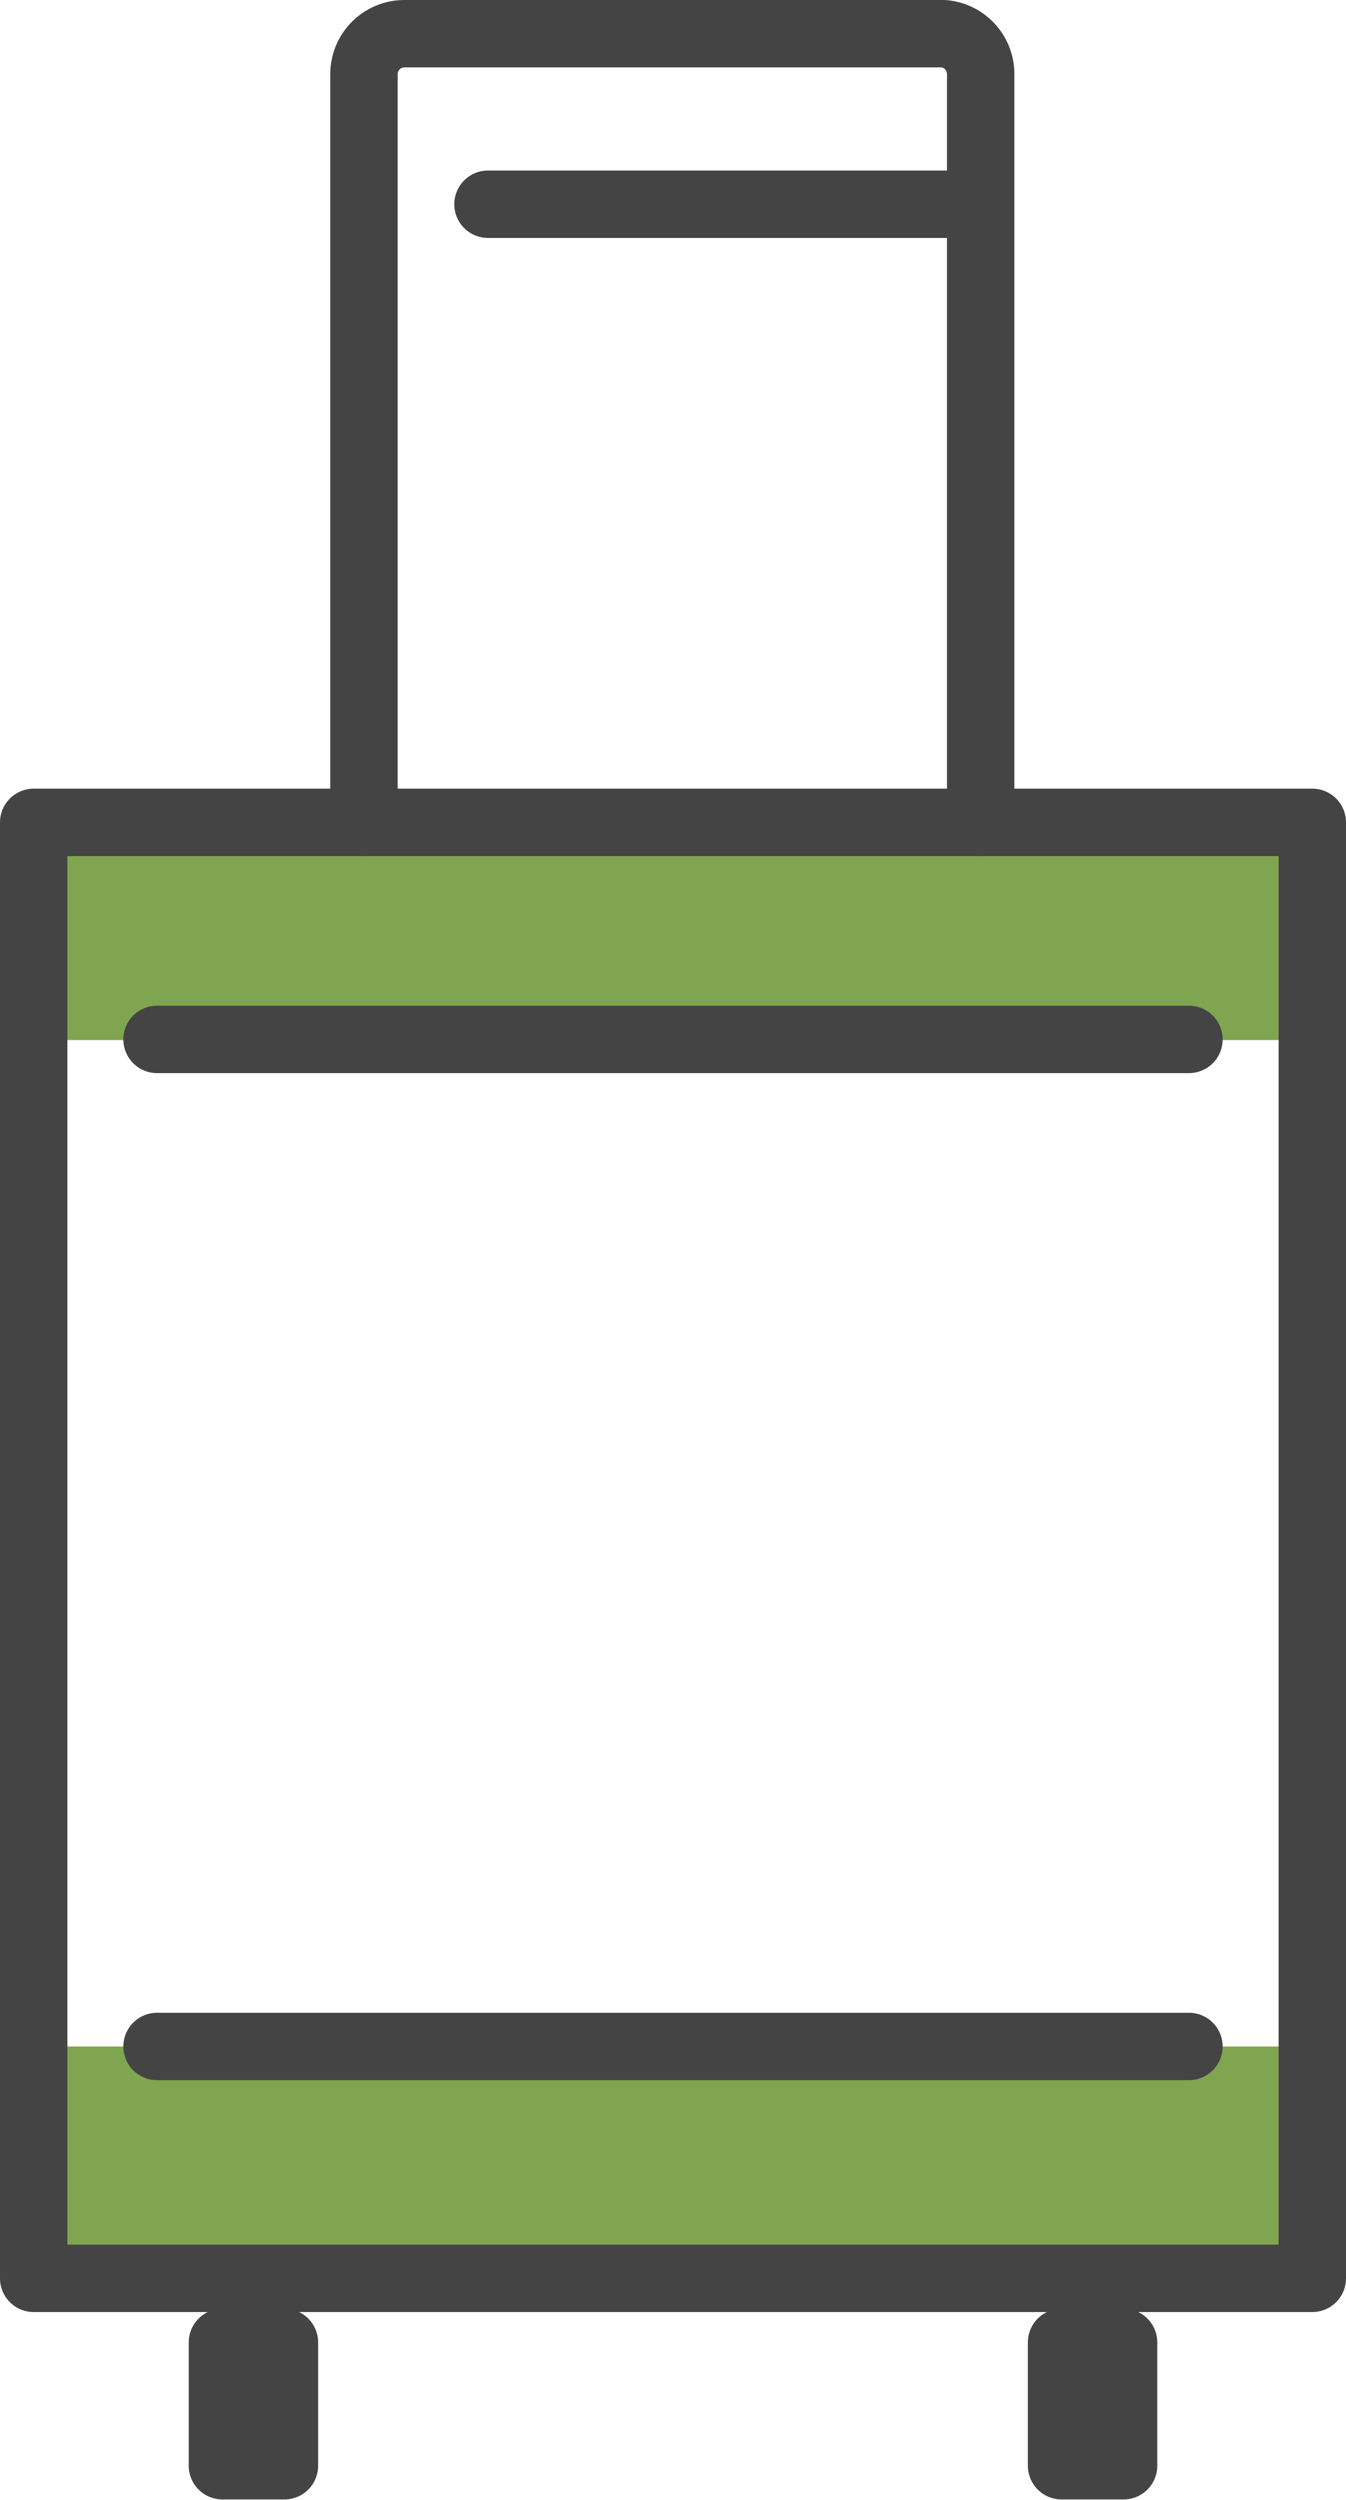
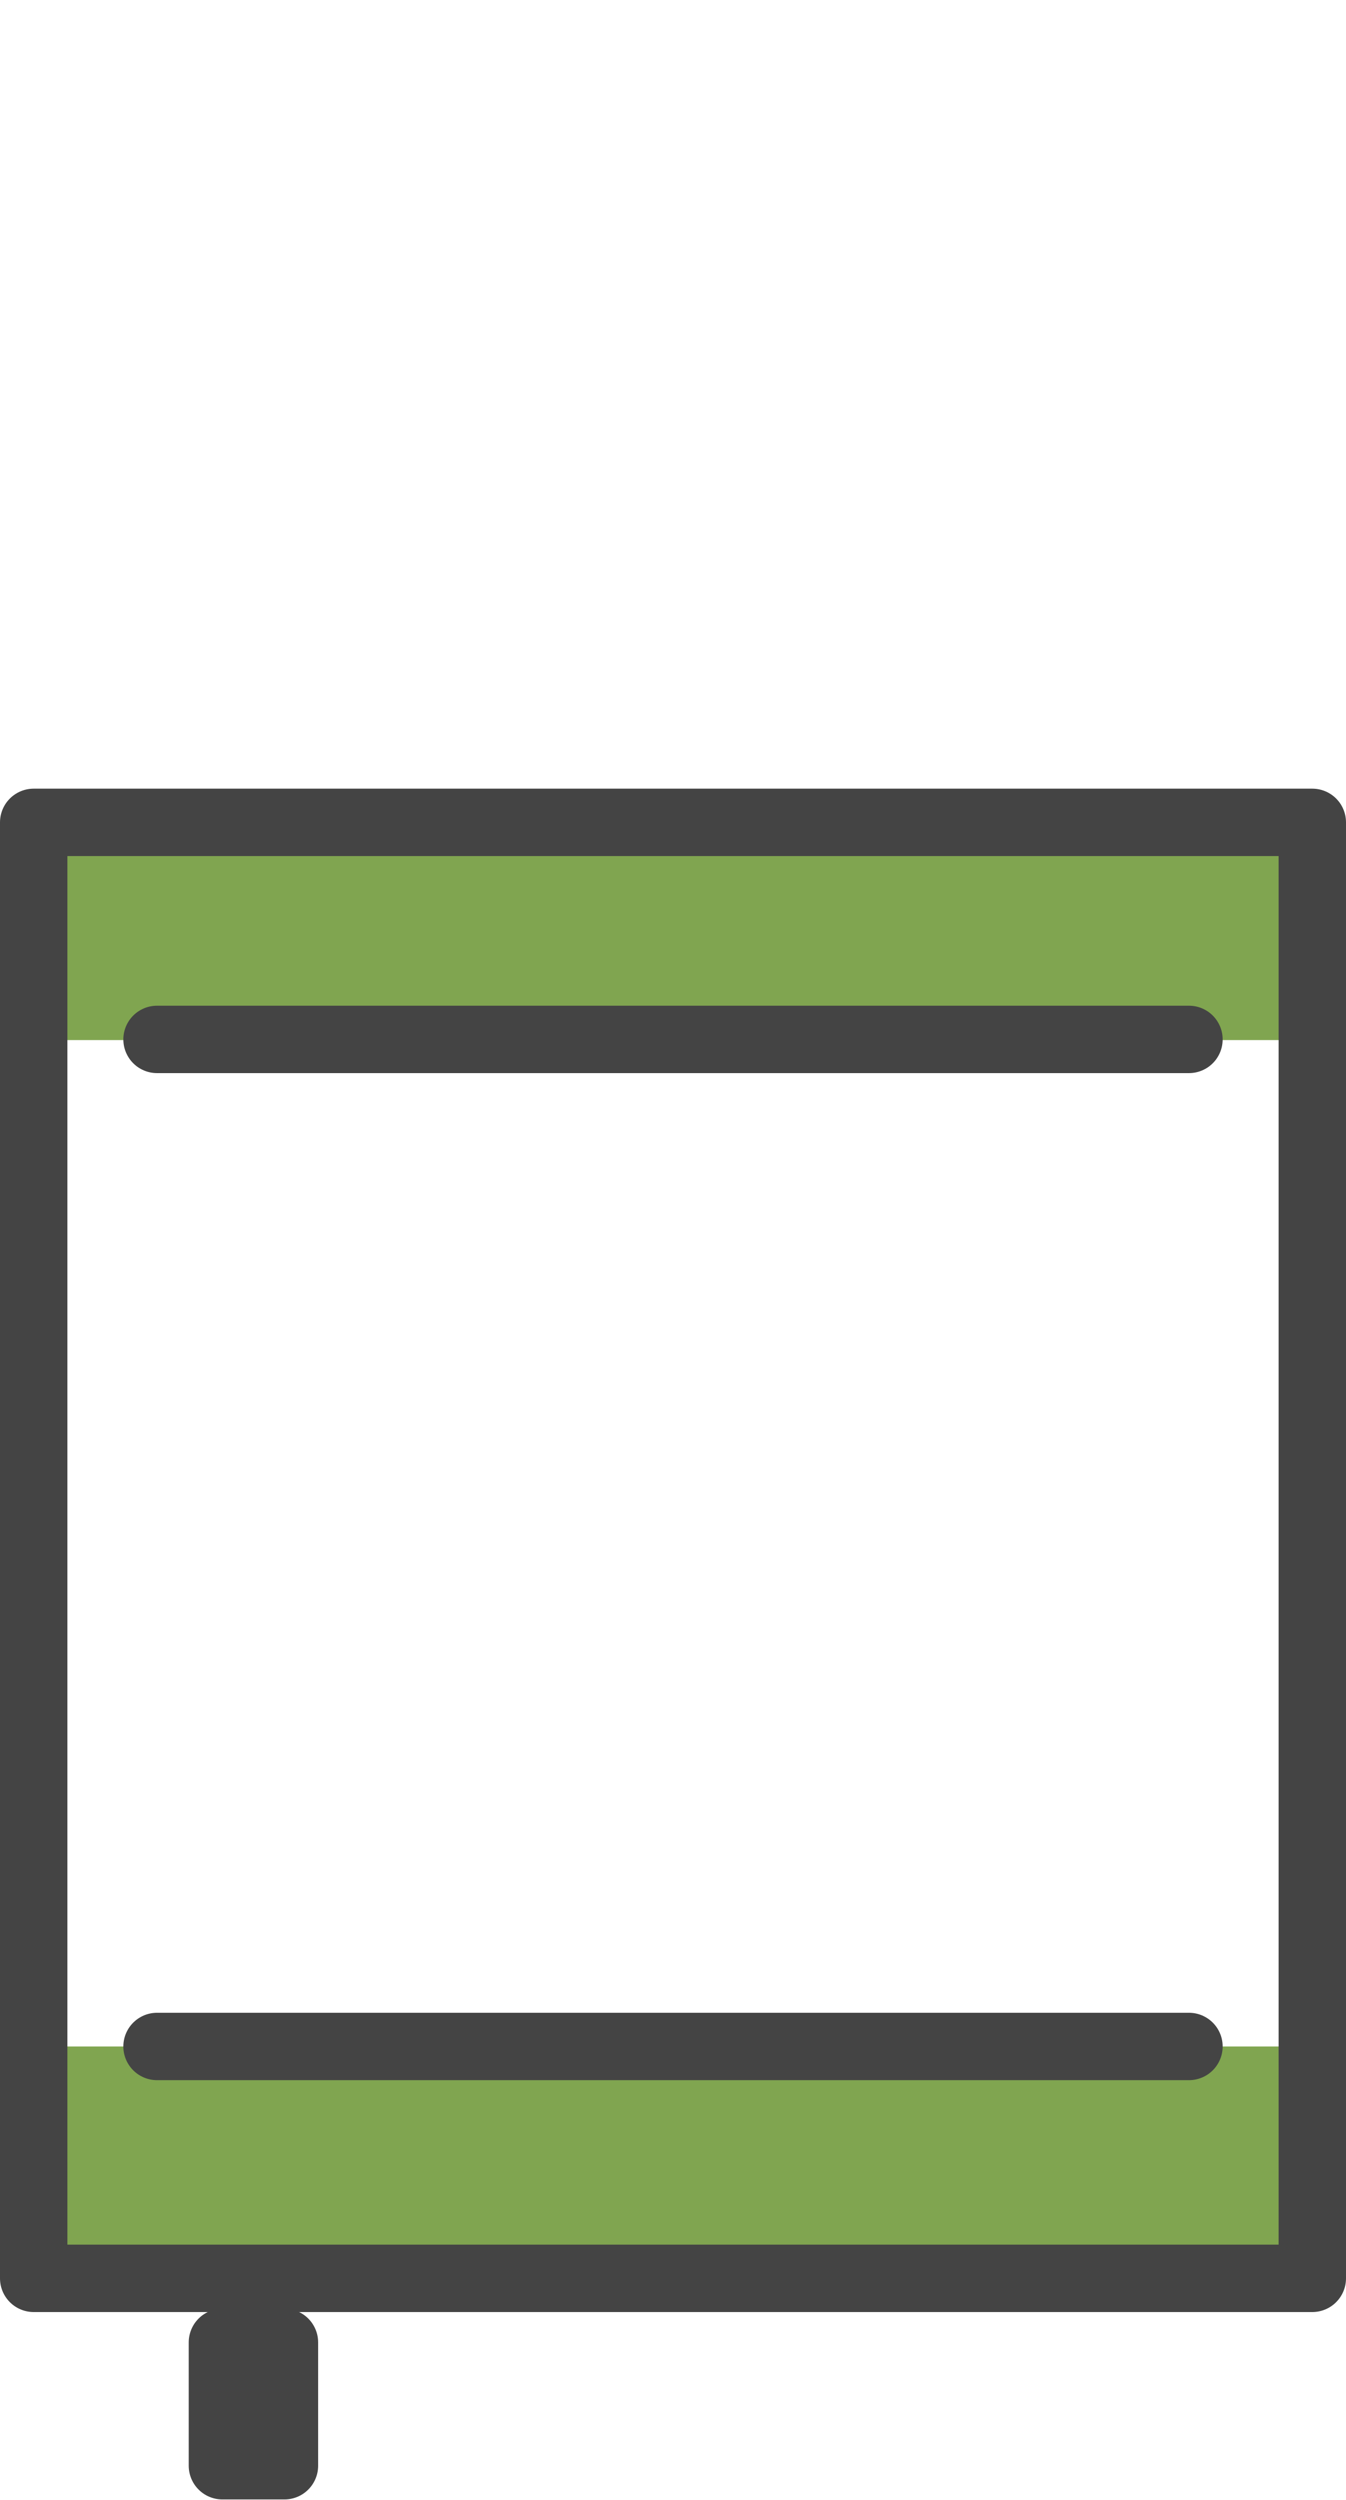
<svg xmlns="http://www.w3.org/2000/svg" viewBox="0 0 19.97 37.09">
  <defs>
    <style>.cls-1{fill:#80a550;}.cls-2{fill:none;stroke:#444;stroke-linecap:round;stroke-linejoin:round;}</style>
  </defs>
  <g id="レイヤー_2" data-name="レイヤー 2">
    <g id="レイヤー_1-2" data-name="レイヤー 1">
      <rect class="cls-1" x="0.5" y="30.36" width="18.97" height="3.44" />
      <rect class="cls-1" x="0.5" y="12.2" width="18.97" height="3.23" />
-       <path class="cls-2" d="M14.55,12.2V1.1A.6.6,0,0,0,14,.5H6a.6.6,0,0,0-.6.6V12.2" />
-       <line class="cls-2" x1="7.24" y1="3.03" x2="14.55" y2="3.03" />
      <line class="cls-2" x1="17.64" y1="15.42" x2="2.33" y2="15.42" />
      <line class="cls-2" x1="17.64" y1="30.36" x2="2.33" y2="30.36" />
      <rect class="cls-2" x="0.5" y="12.2" width="18.97" height="21.6" />
      <rect class="cls-2" x="3.3" y="34.75" width="0.92" height="1.83" />
-       <rect class="cls-2" x="15.75" y="34.75" width="0.92" height="1.83" />
    </g>
  </g>
</svg>